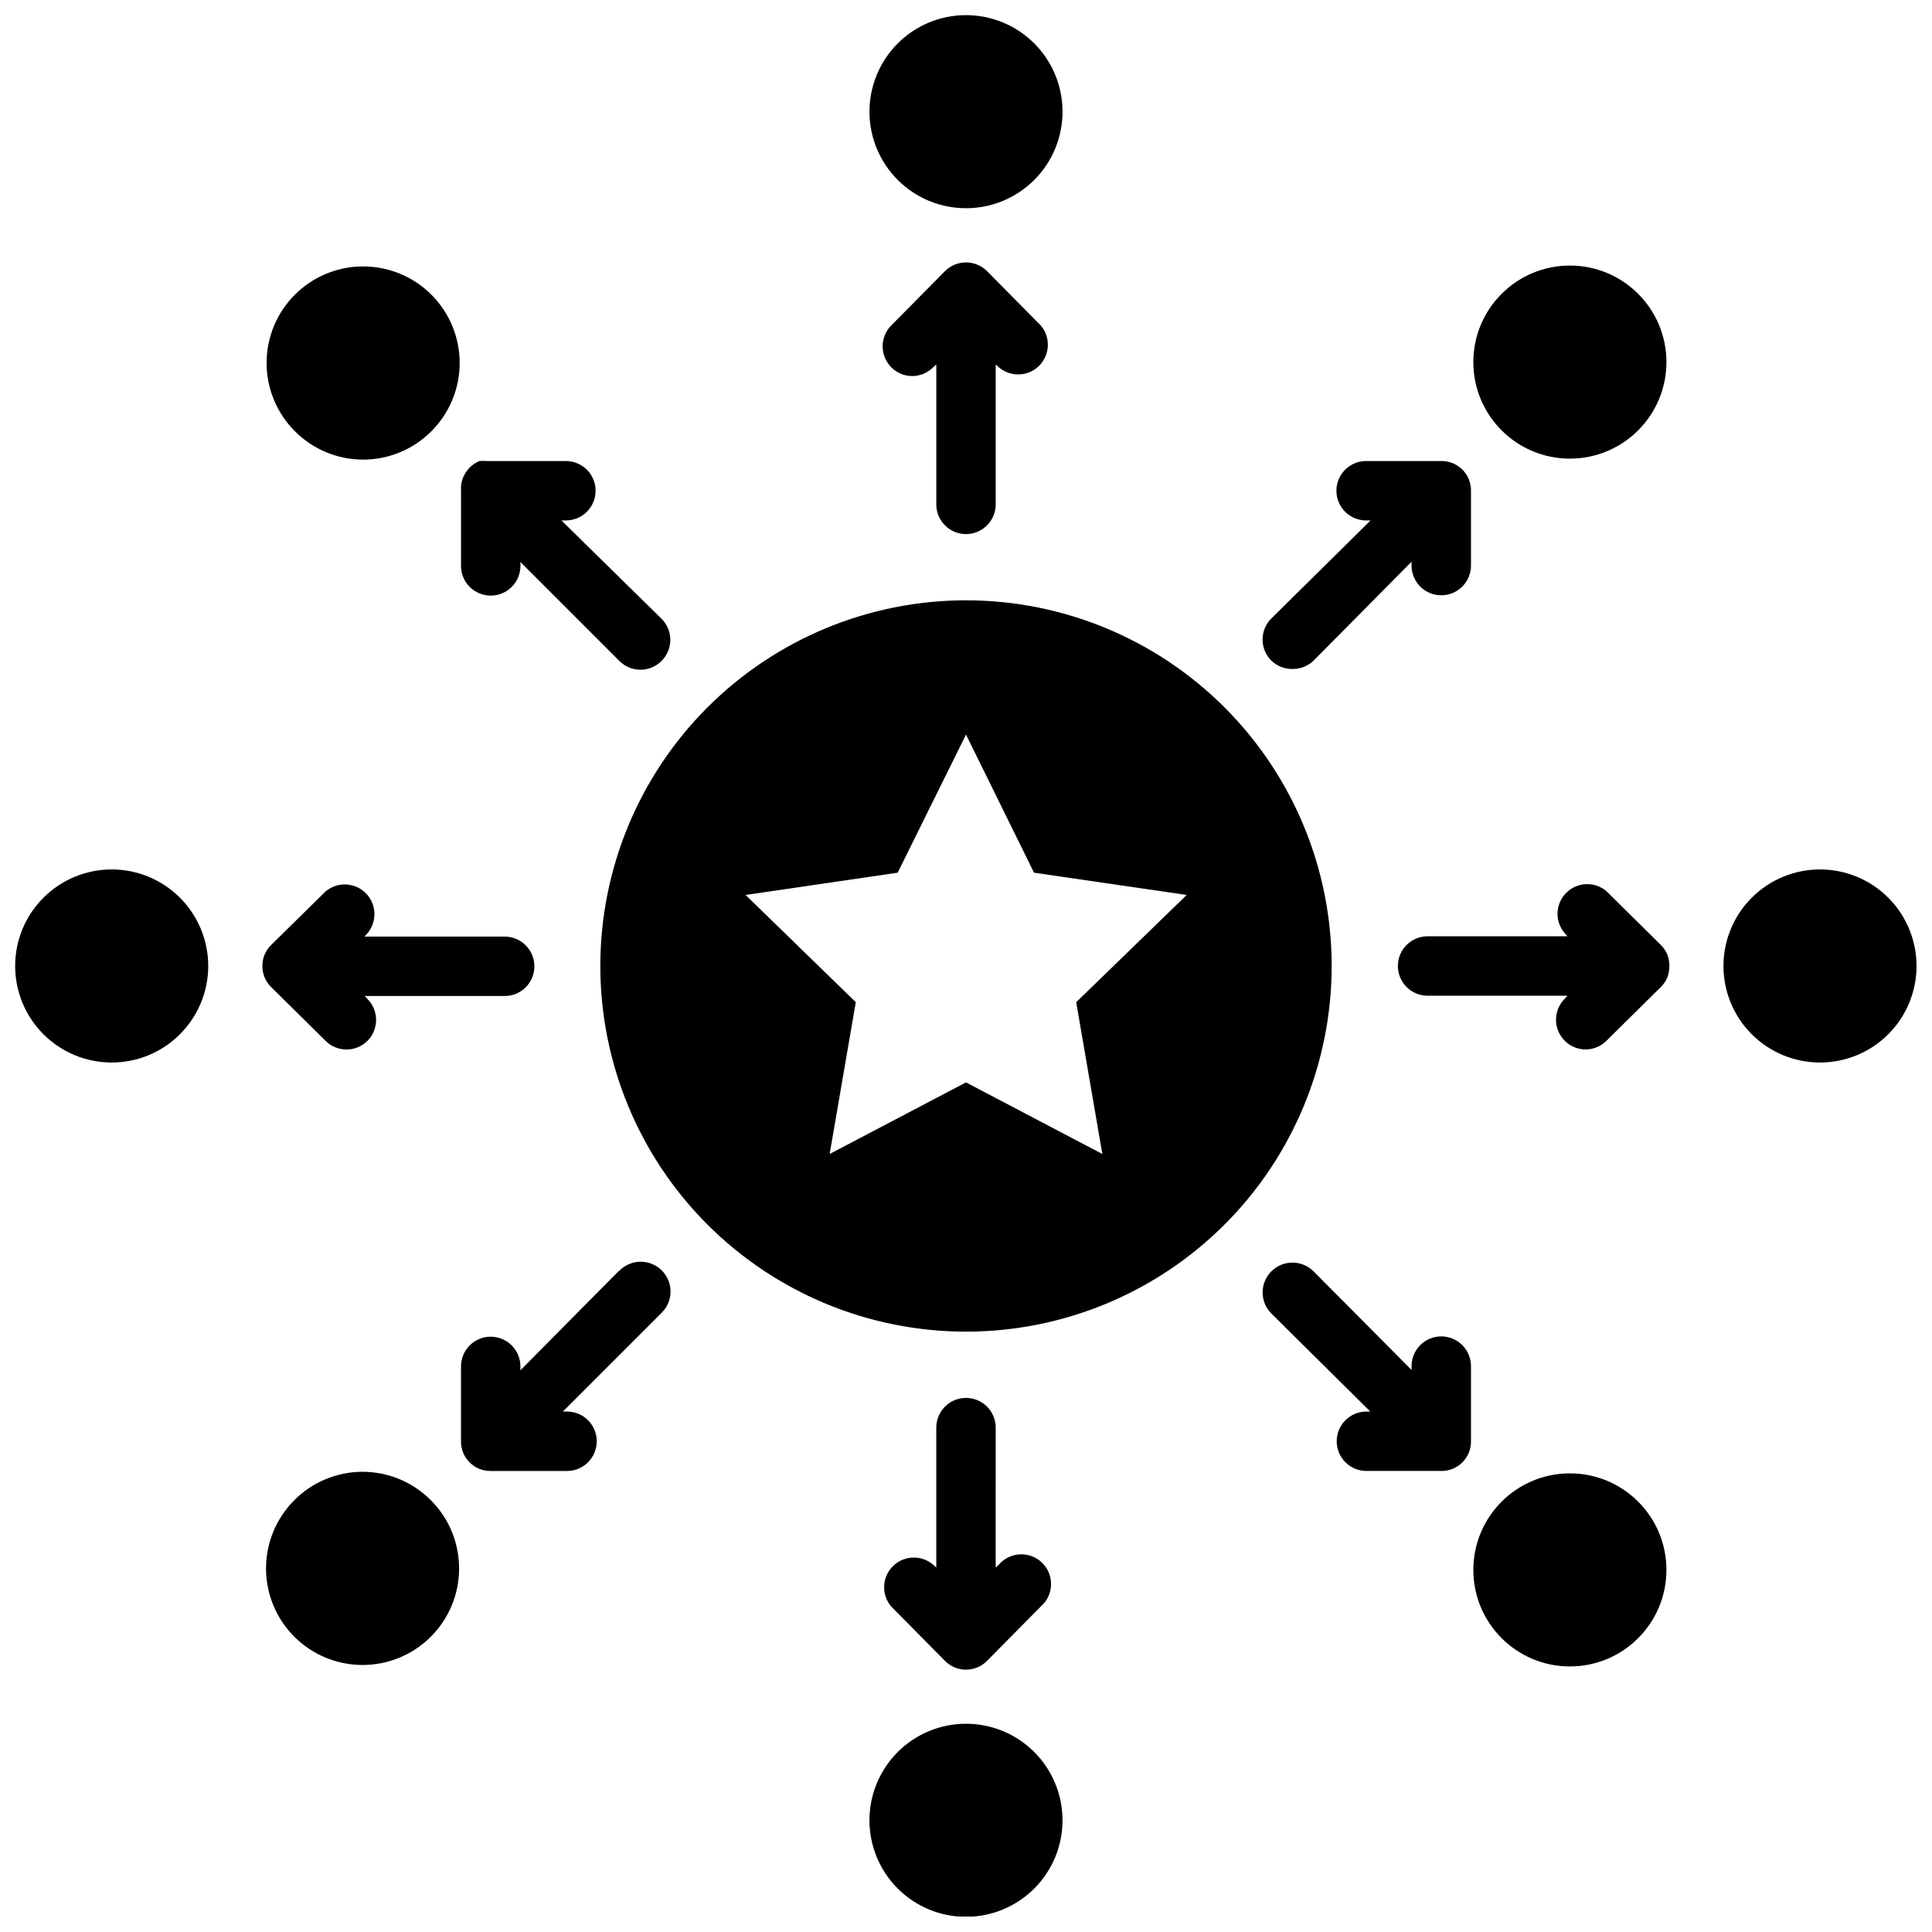
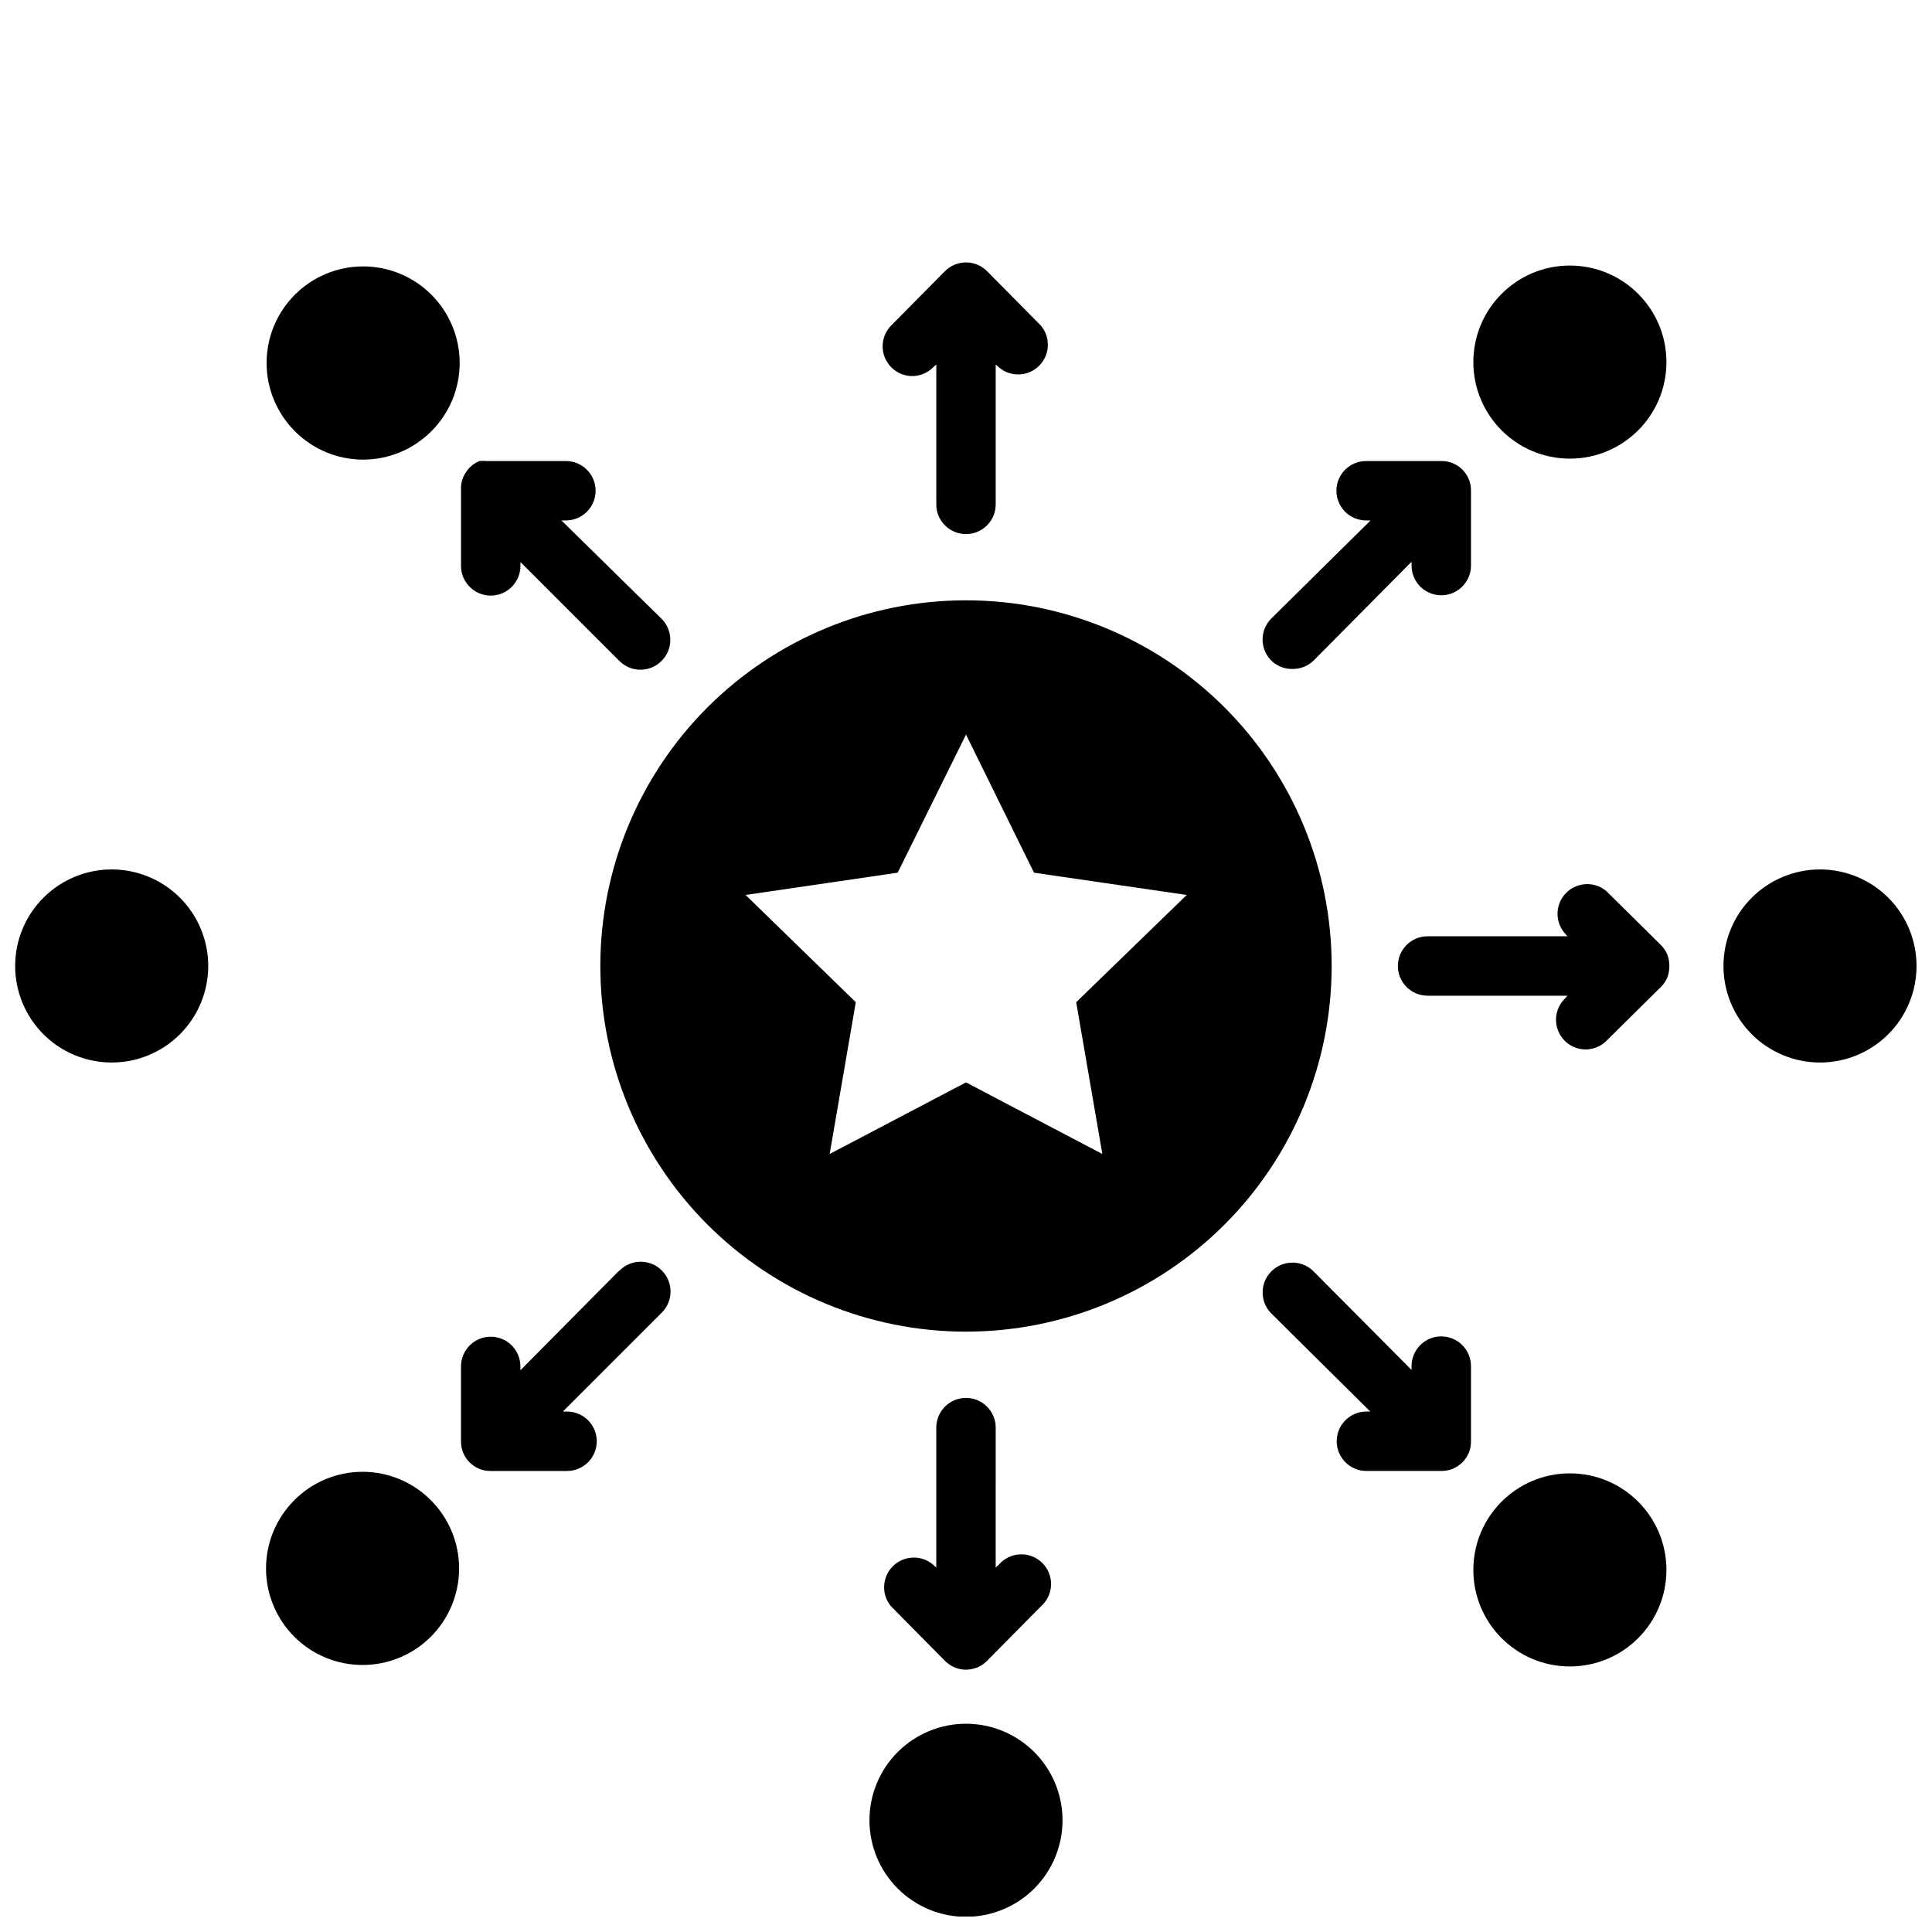
<svg xmlns="http://www.w3.org/2000/svg" width="800px" height="800px" version="1.1" viewBox="144 144 512 512">
  <defs>
    <clipPath id="d">
-       <path d="m374 148.09h52v51.906h-52z" />
+       <path d="m374 148.09h52v51.906z" />
    </clipPath>
    <clipPath id="c">
      <path d="m148.09 374h51.906v52h-51.906z" />
    </clipPath>
    <clipPath id="b">
      <path d="m374 600h52v51.902h-52z" />
    </clipPath>
    <clipPath id="a">
      <path d="m600 374h51.902v52h-51.902z" />
    </clipPath>
  </defs>
  <path d="m400 303.09c-25.703 0-50.352 10.211-68.523 28.383-18.172 18.172-28.383 42.82-28.383 68.523 0 25.699 10.211 50.348 28.383 68.52 18.172 18.176 42.82 28.383 68.523 28.383 25.699 0 50.348-10.207 68.52-28.383 18.176-18.172 28.383-42.82 28.383-68.52 0-25.703-10.207-50.352-28.383-68.523-18.172-18.172-42.82-28.383-68.52-28.383zm36.133 146.73-36.133-18.973-36.133 18.973 6.926-40.227-29.207-28.418 40.305-5.902 18.109-36.605 18.027 36.605 40.461 5.902-29.285 28.418z" />
  <path d="m400 285.54c2.086 0 4.09-0.828 5.566-2.305 1.477-1.477 2.305-3.481 2.305-5.566v-37.078l0.789 0.707h-0.004c3.106 2.699 7.766 2.555 10.691-0.332 2.93-2.891 3.141-7.547 0.488-10.688l-14.25-14.406c-1.477-1.488-3.488-2.328-5.586-2.328-2.102 0-4.113 0.84-5.59 2.328l-14.25 14.406c-2.215 2.258-2.859 5.625-1.641 8.543 1.219 2.922 4.066 4.828 7.231 4.84 2.106-0.008 4.117-0.859 5.59-2.363l0.789-0.707v37.078h-0.004c0 4.348 3.527 7.871 7.875 7.871z" />
  <g clip-path="url(#d)">
-     <path d="m400 199.18c6.789 0 13.301-2.699 18.098-7.504 4.801-4.805 7.492-11.316 7.484-18.105-0.008-6.793-2.711-13.301-7.519-18.094s-11.328-7.481-18.117-7.465c-6.789 0.012-13.297 2.727-18.082 7.539-4.789 4.812-7.469 11.332-7.449 18.125 0.02 6.769 2.727 13.258 7.523 18.039 4.793 4.781 11.289 7.465 18.062 7.465z" />
-   </g>
+     </g>
  <path d="m274.05 301.84c2.086 0 4.09-0.832 5.566-2.309 1.477-1.477 2.305-3.477 2.305-5.566v-1.023l26.215 26.215c1.477 1.492 3.488 2.328 5.59 2.328 2.098 0 4.109-0.836 5.586-2.328 1.492-1.477 2.332-3.488 2.332-5.59 0-2.098-0.84-4.109-2.332-5.59l-26.527-26.055h1.18c4.348 0 7.875-3.523 7.875-7.871s-3.527-7.871-7.875-7.871h-20.938c-0.656-0.047-1.312-0.047-1.969 0-0.973 0.395-1.855 0.984-2.598 1.73-0.719 0.762-1.305 1.641-1.73 2.598-0.457 1.121-0.645 2.336-0.551 3.543v20.23c0.168 4.223 3.644 7.559 7.871 7.559z" />
  <path d="m258.3 258.3c4.809-4.793 7.512-11.301 7.519-18.09 0.004-6.789-2.688-13.305-7.484-18.105-4.801-4.805-11.312-7.504-18.102-7.504s-13.297 2.699-18.098 7.504c-4.797 4.801-7.492 11.316-7.484 18.105 0.004 6.789 2.711 13.297 7.516 18.09 4.789 4.805 11.289 7.504 18.066 7.504 6.781 0 13.281-2.699 18.066-7.504z" />
-   <path d="m215.87 405.59 14.406 14.25c3.07 3.051 8.031 3.051 11.102 0 3.051-3.07 3.051-8.027 0-11.098l-0.707-0.789h37.078-0.004c4.348 0 7.871-3.523 7.871-7.871s-3.523-7.871-7.871-7.871h-37.156l0.707-0.789c2.699-3.106 2.555-7.762-0.332-10.691-2.891-2.93-7.547-3.141-10.688-0.488l-14.406 14.172c-0.734 0.719-1.324 1.574-1.73 2.519-0.832 1.961-0.832 4.176 0 6.141 0.406 0.941 0.996 1.801 1.73 2.516z" />
  <g clip-path="url(#c)">
    <path d="m173.68 374.41c-6.793-0.02-13.312 2.66-18.125 7.449-4.812 4.785-7.527 11.293-7.539 18.082-0.016 6.789 2.672 13.309 7.465 18.117s11.301 7.512 18.094 7.519c6.789 0.008 13.301-2.684 18.105-7.484 4.805-4.797 7.504-11.309 7.504-18.098 0-6.773-2.684-13.27-7.465-18.062-4.781-4.797-11.27-7.504-18.039-7.523z" />
  </g>
  <path d="m307.89 480.92-25.977 26.215v-1.023c0-2.086-0.828-4.09-2.305-5.566-1.477-1.477-3.481-2.305-5.566-2.305-4.348 0-7.871 3.523-7.871 7.871v19.836c-0.016 1.023 0.172 2.043 0.551 2.992 0.797 1.969 2.359 3.531 4.328 4.332 0.953 0.375 1.969 0.562 2.992 0.551h20.23c4.348 0 7.871-3.527 7.871-7.875 0-4.348-3.523-7.871-7.871-7.871h-1.102l26.215-26.215c3.086-3.086 3.086-8.09 0-11.176-3.09-3.086-8.094-3.086-11.18 0z" />
  <path d="m221.86 541.7c-4.746 4.816-7.394 11.32-7.359 18.082 0.031 6.762 2.742 13.238 7.535 18.008 4.797 4.773 11.285 7.449 18.047 7.449 6.766 0 13.254-2.676 18.047-7.449 4.793-4.769 7.504-11.246 7.539-18.008 0.031-6.762-2.613-13.266-7.363-18.082-4.797-4.898-11.363-7.66-18.223-7.66-6.856 0-13.426 2.762-18.223 7.66z" />
  <path d="m400 514.46c-4.348 0-7.875 3.523-7.875 7.871v37.078l-0.789-0.707h0.004c-3.106-2.699-7.762-2.555-10.691 0.336-2.93 2.887-3.141 7.543-0.488 10.684l14.25 14.406c0.719 0.738 1.574 1.324 2.519 1.73 0.969 0.414 2.012 0.629 3.07 0.633 1.051-0.02 2.094-0.234 3.07-0.633 0.941-0.406 1.801-0.992 2.516-1.73l14.25-14.406c1.656-1.438 2.637-3.5 2.703-5.695 0.07-2.191-0.781-4.312-2.34-5.852-1.562-1.539-3.695-2.356-5.887-2.258-2.191 0.102-4.238 1.109-5.656 2.785l-0.789 0.707 0.004-37.078c0-4.348-3.523-7.871-7.871-7.871z" />
  <g clip-path="url(#b)">
    <path d="m400 600.81c-6.793 0-13.301 2.699-18.102 7.504-4.797 4.805-7.492 11.316-7.484 18.109 0.008 6.789 2.715 13.297 7.523 18.09s11.324 7.481 18.113 7.465c6.789-0.012 13.297-2.727 18.086-7.539 4.789-4.812 7.465-11.332 7.445-18.121-0.02-6.773-2.727-13.262-7.519-18.039-4.797-4.781-11.293-7.469-18.062-7.469z" />
  </g>
  <path d="m525.95 498.16c-4.348 0-7.871 3.523-7.871 7.871v1.023l-25.977-26.137c-3.086-3.086-8.094-3.086-11.18 0s-3.086 8.094 0 11.18l26.215 25.977h-1.023c-4.348 0-7.871 3.523-7.871 7.871 0 4.348 3.523 7.875 7.871 7.875h19.836c1.023 0.012 2.043-0.176 2.992-0.551 1.969-0.801 3.531-2.363 4.332-4.332 0.375-0.949 0.562-1.969 0.551-2.992v-19.914c0-2.09-0.832-4.09-2.309-5.566s-3.477-2.305-5.566-2.305z" />
  <path d="m585.62 560.04c0 14.133-11.453 25.586-25.586 25.586-14.129 0-25.582-11.453-25.582-25.586 0-14.129 11.453-25.582 25.582-25.582 14.133 0 25.586 11.453 25.586 25.582" />
  <path d="m584.12 394.41-14.406-14.25c-3.141-2.652-7.797-2.441-10.684 0.488-2.891 2.93-3.035 7.586-0.336 10.691l0.707 0.789-37.078-0.004c-4.348 0-7.871 3.527-7.871 7.875s3.523 7.871 7.871 7.871h37.078l-0.707 0.789v-0.004c-2.262 2.242-2.949 5.625-1.742 8.574 1.207 2.945 4.066 4.875 7.25 4.887 2.066-0.008 4.047-0.828 5.512-2.281l14.406-14.25c0.738-0.715 1.324-1.574 1.73-2.516 0.738-1.98 0.738-4.16 0-6.141-0.406-0.945-0.992-1.801-1.73-2.519z" />
  <g clip-path="url(#a)">
    <path d="m626.32 374.41c-6.785 0-13.293 2.695-18.09 7.492-4.801 4.801-7.496 11.309-7.496 18.094s2.695 13.293 7.496 18.09c4.797 4.797 11.305 7.492 18.09 7.492 6.785 0 13.293-2.695 18.09-7.492s7.492-11.305 7.492-18.09-2.695-13.293-7.492-18.094c-4.797-4.797-11.305-7.492-18.09-7.492z" />
  </g>
  <path d="m486.59 321.28c2.094 0.012 4.106-0.809 5.59-2.281l25.898-26.137v1.023c0 2.09 0.832 4.09 2.305 5.566 1.477 1.477 3.481 2.305 5.566 2.305 2.09 0 4.09-0.828 5.566-2.305 1.477-1.477 2.309-3.477 2.309-5.566v-19.836c0.012-1.023-0.176-2.039-0.551-2.992-0.801-1.969-2.363-3.531-4.332-4.328-0.949-0.379-1.969-0.566-2.992-0.551h-19.914c-4.348 0-7.871 3.523-7.871 7.871s3.523 7.871 7.871 7.871h1.18l-26.293 25.977c-1.488 1.48-2.328 3.492-2.328 5.59s0.84 4.113 2.328 5.59c1.52 1.465 3.562 2.258 5.668 2.203z" />
  <path d="m585.62 239.96c0 14.129-11.453 25.582-25.586 25.582-14.129 0-25.582-11.453-25.582-25.582 0-14.129 11.453-25.586 25.582-25.586 14.133 0 25.586 11.457 25.586 25.586" />
</svg>